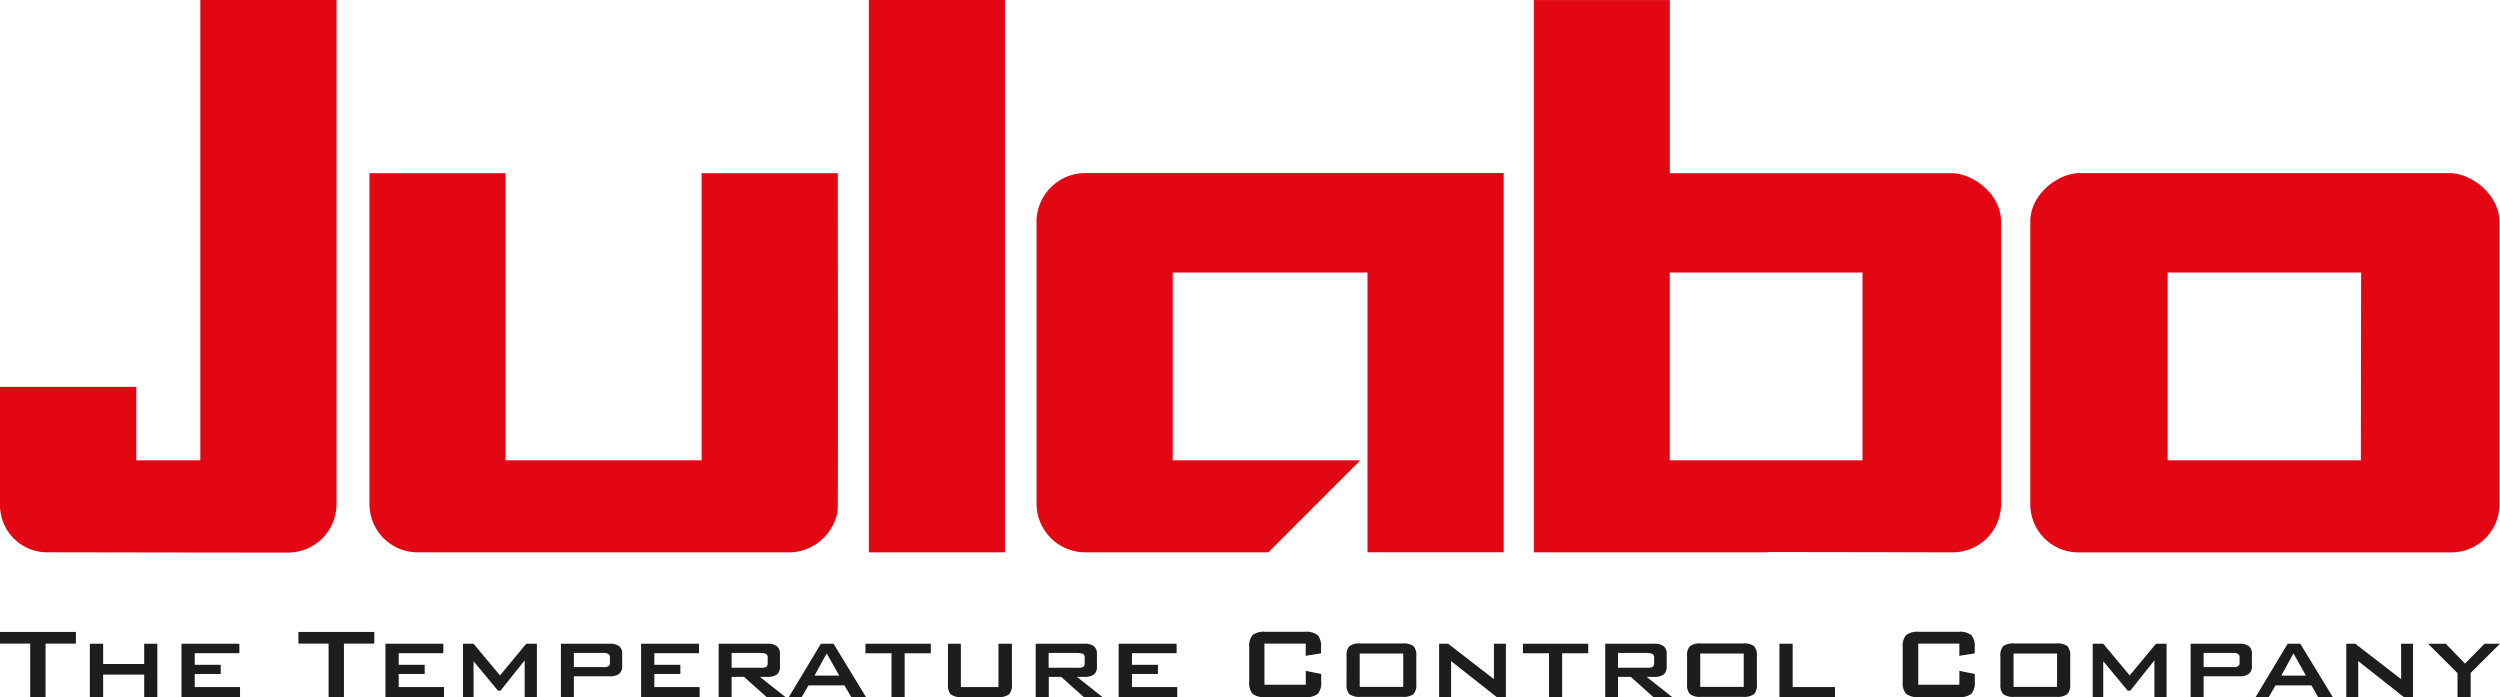
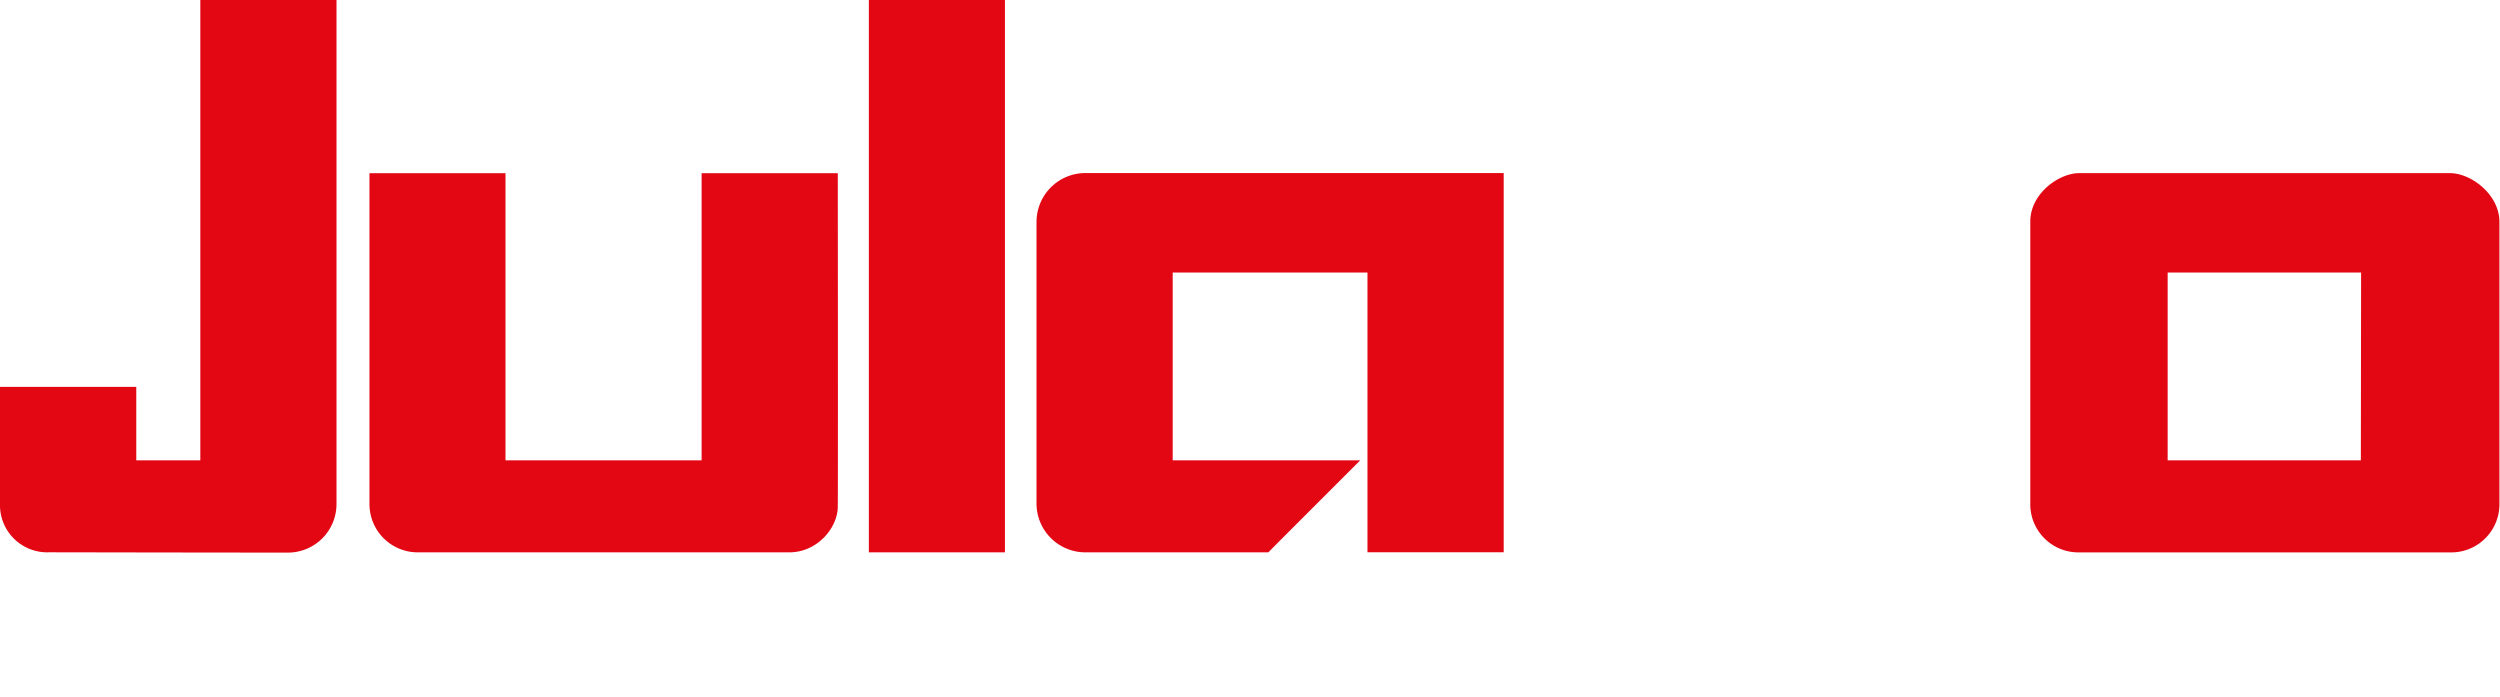
<svg xmlns="http://www.w3.org/2000/svg" id="logotype" viewBox="0 0 486.7 135.71">
  <defs>
    <style>.cls-1{fill:#1d1d1b}.cls-2,.cls-3{fill:#e30613}.cls-2{fill-rule:evenodd}</style>
  </defs>
  <g id="claim">
-     <path d="M8.87 125.3v10.41H5.88V125.3H0v-2.27h14.78v2.27H8.87zM17.49 135.71v-10.39h2.59v3.95h7.99v-3.95h2.56v10.39h-2.56v-4.38h-7.99v4.38h-2.59zM35.33 135.71v-10.39H46.6v1.84h-8.69v2.26h5.06v1.79h-5.06v2.55h8.82v1.95h-11.4zM66.96 125.3v10.41h-2.99V125.3h-5.88v-2.27h14.78v2.27h-5.91zM75.04 135.71v-10.39h11.27v1.84h-8.69v2.26h5.06v1.79h-5.06v2.55h8.82v1.95h-11.4zM90.14 135.71v-10.39h2.05l5.15 6.17 5.11-6.17h2.07v10.39h-2.38v-7.15l-4.7 5.9h-.49l-4.76-5.73v6.98h-2.05zM109.2 135.71v-10.39h9.46a2.94 2.94 0 0 1 1.89.48 1.86 1.86 0 0 1 .58 1.54v2.3a1.86 1.86 0 0 1-.59 1.54 2.93 2.93 0 0 1-1.88.48h-6.94v4.05zm8.37-8.6h-5.85v2.76h5.85a1.56 1.56 0 0 0 .92-.2.74.74 0 0 0 .25-.64V128a.77.77 0 0 0-.25-.65 1.66 1.66 0 0 0-.92-.24zM124.81 135.71v-10.39h11.27v1.84h-8.69v2.26h5.06v1.79h-5.06v2.55h8.82v1.95h-11.4zM148.28 127.11h-5.85V130h5.85a1.56 1.56 0 0 0 .92-.2.78.78 0 0 0 .25-.64V128a.8.8 0 0 0-.25-.65 1.66 1.66 0 0 0-.92-.19zm-8.37 8.6v-10.39h9.46a2.93 2.93 0 0 1 1.88.48 1.86 1.86 0 0 1 .59 1.54v2.44a1.86 1.86 0 0 1-.59 1.53 3 3 0 0 1-1.88.46h-1.44l5 3.94h-3.68l-4.4-3.94h-2.42v3.94zM153.57 135.71l6.24-10.39h2.46l6.33 10.39h-2.87l-1.33-2.28h-7l-1.32 2.28zm5-4.18h4.82l-2.45-4.32zM176.12 127.18v8.53h-2.56v-8.53h-5.07v-1.86h12.72v1.86h-5.09zM187.06 125.32v8.44h7.32v-8.44H197v7.93a2.51 2.51 0 0 1-.58 1.93 3.32 3.32 0 0 1-2.19.53h-6.95a3.28 3.28 0 0 1-2.17-.52 2.61 2.61 0 0 1-.56-1.94v-7.93zM210 127.11h-5.85V130H210a1.58 1.58 0 0 0 .92-.2.78.78 0 0 0 .25-.64V128a.8.8 0 0 0-.25-.65 1.68 1.68 0 0 0-.92-.19zm-8.37 8.6v-10.39h9.46a2.93 2.93 0 0 1 1.88.48 1.86 1.86 0 0 1 .58 1.54v2.44a1.85 1.85 0 0 1-.58 1.53 3 3 0 0 1-1.88.46h-1.44l5 3.94H211l-4.41-3.94h-2.41v3.94zM217.78 135.71v-10.39h11.28v1.84h-8.69v2.26h5.06v1.79h-5.06v2.55h8.82v1.95h-11.41zM254.21 125.3h-8.05v8h8.05v-2.7l3 .61v1.5a3.26 3.26 0 0 1-.66 2.37 3.72 3.72 0 0 1-2.52.63h-7.65a3.73 3.73 0 0 1-2.53-.63 3.31 3.31 0 0 1-.65-2.37V126a3.34 3.34 0 0 1 .65-2.37 3.73 3.73 0 0 1 2.53-.63H254a3.72 3.72 0 0 1 2.52.63 3.29 3.29 0 0 1 .66 2.37v1.2l-3 .47zM264.71 133.72h8.47v-6.49h-8.47v6.49zm-2.56-6a2.58 2.58 0 0 1 .56-1.93 3.28 3.28 0 0 1 2.17-.52H273a3.26 3.26 0 0 1 2.18.52 2.59 2.59 0 0 1 .55 1.93v5.48a2.57 2.57 0 0 1-.56 1.94 3.28 3.28 0 0 1-2.17.52h-8.13a3.28 3.28 0 0 1-2.17-.52 2.61 2.61 0 0 1-.56-1.94zM280.17 135.71v-10.39h1.76l8.91 6.9v-6.9h2.33v10.39h-1.78l-8.89-7.01v7.01h-2.33zM304.12 127.18v8.53h-2.56v-8.53h-5.08v-1.86h12.72v1.86h-5.08zM320.89 127.11H315V130h5.86a1.55 1.55 0 0 0 .91-.2.75.75 0 0 0 .25-.64V128a.77.77 0 0 0-.25-.65 1.64 1.64 0 0 0-.91-.19zm-8.38 8.6v-10.39H322a3 3 0 0 1 1.89.48 1.89 1.89 0 0 1 .58 1.54v2.44a1.88 1.88 0 0 1-.58 1.53 3.05 3.05 0 0 1-1.89.46h-1.44l5 3.94h-3.68l-4.4-3.94H315v3.94zM331 133.72h8.47v-6.49H331v6.49zm-2.56-6a2.54 2.54 0 0 1 .57-1.93 3.25 3.25 0 0 1 2.17-.52h8.12a3.26 3.26 0 0 1 2.18.52 2.59 2.59 0 0 1 .55 1.93v5.48a2.57 2.57 0 0 1-.56 1.94 3.28 3.28 0 0 1-2.17.52h-8.12a3.25 3.25 0 0 1-2.17-.52 2.57 2.57 0 0 1-.57-1.94zM346.42 135.71v-10.39H349v8.44h8.24v1.95h-10.82zM381.45 125.3h-8v8h8v-2.7l3 .61v1.5a3.21 3.21 0 0 1-.67 2.37 3.69 3.69 0 0 1-2.51.63h-7.67a3.72 3.72 0 0 1-2.52-.63 3.26 3.26 0 0 1-.66-2.37V126a3.29 3.29 0 0 1 .66-2.37 3.72 3.72 0 0 1 2.52-.63h7.66a3.69 3.69 0 0 1 2.51.63 3.24 3.24 0 0 1 .67 2.37v1.2l-3 .47zM392 133.72h8.47v-6.49H392v6.49zm-2.56-6a2.54 2.54 0 0 1 .56-1.93 3.25 3.25 0 0 1 2.17-.52h8.13a3.28 3.28 0 0 1 2.18.52 2.63 2.63 0 0 1 .55 1.93v5.48a2.57 2.57 0 0 1-.57 1.94 3.27 3.27 0 0 1-2.16.52h-8.13a3.25 3.25 0 0 1-2.17-.52 2.57 2.57 0 0 1-.56-1.94zM407.41 135.71v-10.39h2.05l5.15 6.17 5.12-6.17h2.06v10.39h-2.37v-7.15l-4.7 5.9h-.5l-4.76-5.73v6.98h-2.05zM426.47 135.71v-10.39h9.47a3 3 0 0 1 1.89.48 1.89 1.89 0 0 1 .57 1.54v2.3a1.86 1.86 0 0 1-.58 1.54 3 3 0 0 1-1.88.48H429v4.05zm8.38-8.6H429v2.76h5.85a1.52 1.52 0 0 0 .91-.2.74.74 0 0 0 .24-.67v-1a.77.77 0 0 0-.25-.65 1.62 1.62 0 0 0-.9-.24zM439.12 135.71l6.24-10.39h2.46l6.33 10.39h-2.87l-1.28-2.28h-7l-1.33 2.28zm5-4.18h4.81l-2.44-4.32zM456.77 135.71v-10.39h1.76l8.92 6.9v-6.9h2.32v10.39h-1.78l-8.89-7.01v7.01h-2.33zM478.43 135.71v-4.67l-5.74-5.72h3.45l3.75 3.87 3.8-3.87h3.01l-5.71 5.68v4.71h-2.56z" class="cls-1" />
-   </g>
+     </g>
  <g id="name">
    <path d="M201.79 98.05V43.16a9.52 9.52 0 0 1 9.48-9.47h81.47v73.82h-26.52V53.06H228.3v36.56h36.51c-.24.25-17.66 17.63-17.88 17.91h-35.69a9.51 9.51 0 0 1-9.45-9.48zM71.93 98.11V33.72h26.48v55.9h38.18V33.72h26.51s.06 59.8 0 64.87c0 4.14-3.95 8.94-9.45 8.94H81.4a9.39 9.39 0 0 1-9.47-9.42zM0 98.1V75.31h26.53v14.31H39V0h26.51v98.1a9.45 9.45 0 0 1-9.51 9.48c-14.52 0-46.24-.06-46.42-.06A9.19 9.19 0 0 1 0 98.1zM169.15 107.53V0h26.49v107.53z" class="cls-2" />
    <path d="M477 33.71h-72.25c-3.85 0-9.33 3.85-9.49 9.18v55a9.37 9.37 0 0 0 9.47 9.65h72.28a9.38 9.38 0 0 0 9.58-9.54V43c-.17-5.37-5.7-9.29-9.59-9.29zm-17.39 55.91H422V53.06h37.66z" class="cls-3" />
-     <path d="M486.59 42.63v.53c.01-.22 0-.69 0-.53zM486.6 43.12zM395.25 43.06v-.49c.01-.16 0 .31 0 .49zM395.25 43.06s-.01.07 0 0zM389.56 42.57v.33a.88.88 0 0 1 0 .16c.01-.18 0-.65 0-.49zM389.58 43.06z" class="cls-3" />
-     <path d="M380 33.72h-54.92V.01h-26.47v107.52h45.51v-.06l35.87.06a9.41 9.41 0 0 0 9.57-9.65v-55c-.16-5.31-5.69-9.16-9.56-9.16zm-35.84 55.9h-19.09V53.06h37.52v36.56z" class="cls-3" />
  </g>
</svg>